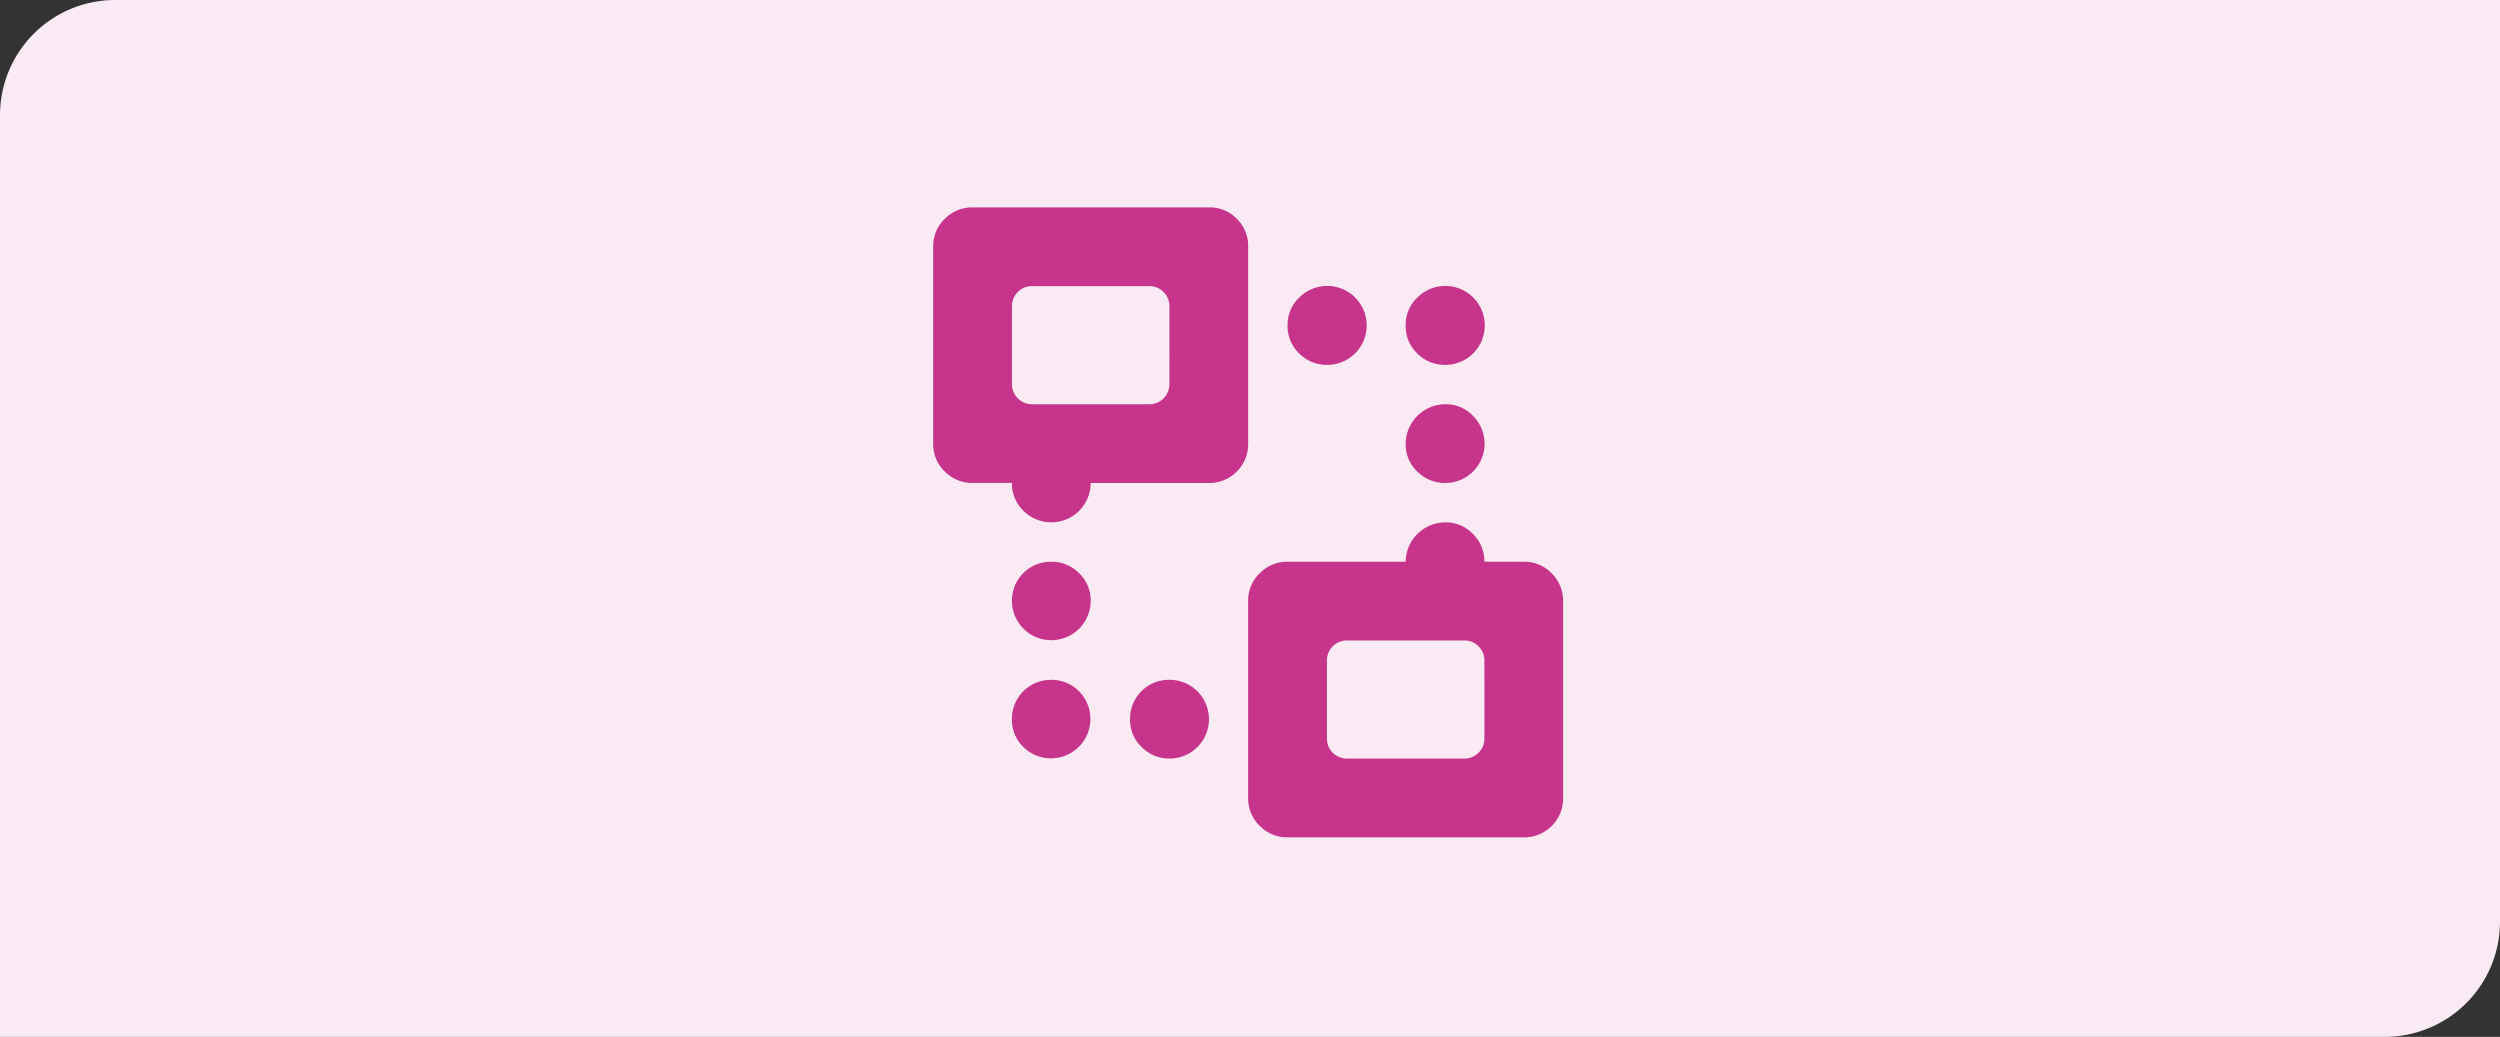
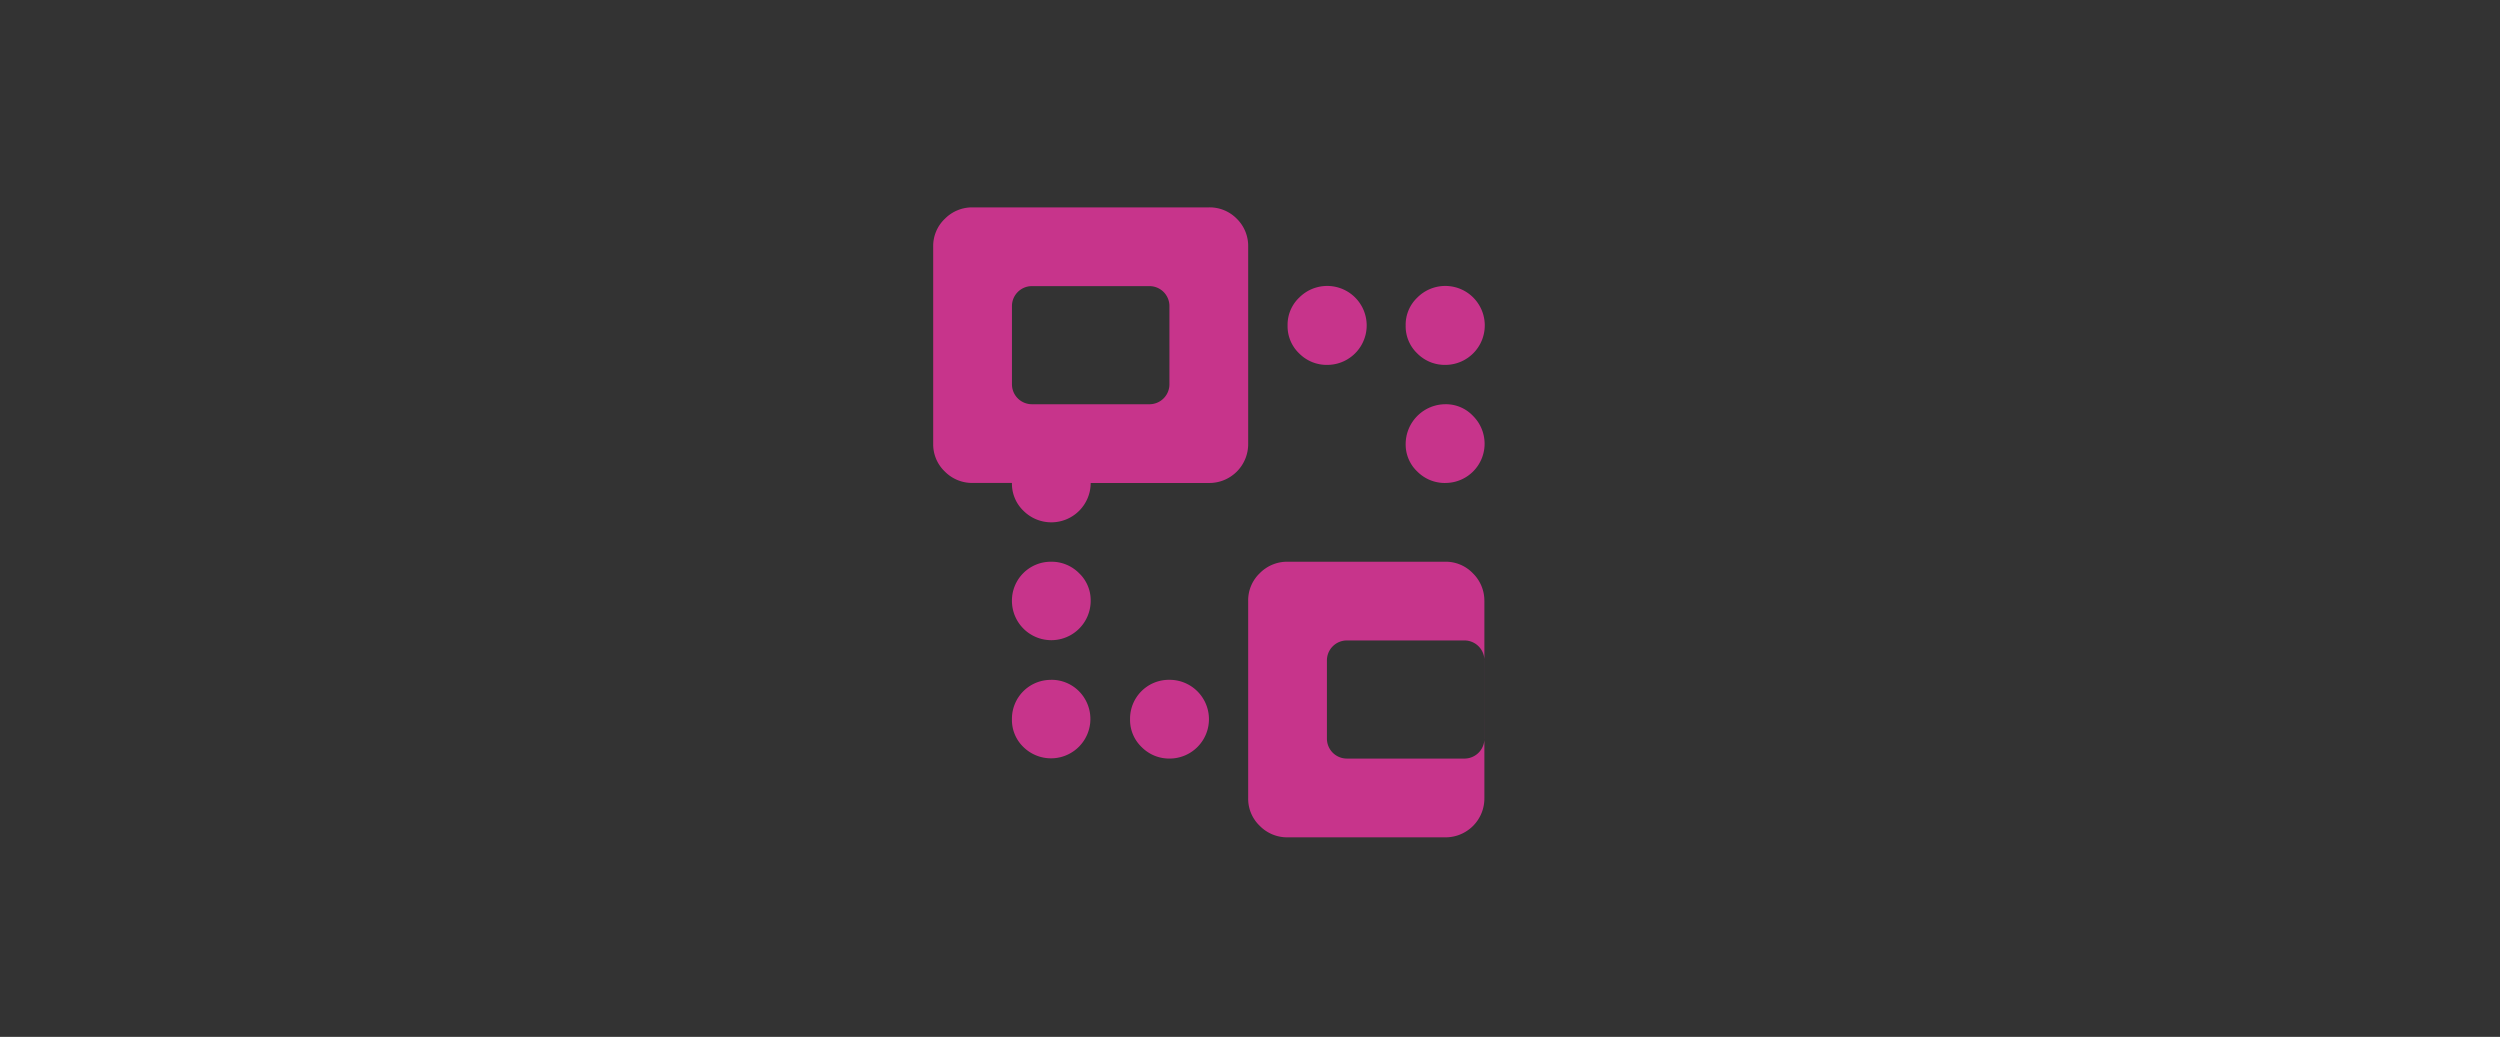
<svg xmlns="http://www.w3.org/2000/svg" width="434" height="180" viewBox="0 0 434 180">
  <rect x="0" y="0" width="434" height="180" fill="#333333" stroke="none" />
  <g id="img_care_kommunikation" transform="translate(-18928 1634.95)">
-     <path id="Pfad_12639" data-name="Pfad 12639" d="M20,0H434V160a20,20,0,0,1-20,20H0V20A20,20,0,0,1,20,0Z" transform="translate(18928 -1634.95)" fill="#f9eaf3" />
    <g id="sync" transform="translate(19089.934 -1598.95)">
-       <path id="Pfad_11862" data-name="Pfad 11862" d="M102.6,109.362H61.584a6.657,6.657,0,0,1-4.806-1.976,6.517,6.517,0,0,1-2.029-4.859V68.351a6.517,6.517,0,0,1,2.029-4.859,6.657,6.657,0,0,1,4.806-1.976h20.5a6.929,6.929,0,0,1,6.889-6.835,6.456,6.456,0,0,1,4.806,2.029,6.657,6.657,0,0,1,1.976,4.806h6.835a6.517,6.517,0,0,1,4.859,2.029,6.657,6.657,0,0,1,1.976,4.806v34.176a6.748,6.748,0,0,1-6.835,6.835ZM95.759,78.6a3.465,3.465,0,0,0-3.418-3.418H71.836A3.465,3.465,0,0,0,68.419,78.6V92.27a3.465,3.465,0,0,0,3.418,3.418h20.5A3.465,3.465,0,0,0,95.76,92.27ZM88.978,47.846a6.72,6.72,0,0,1-4.859-1.976,6.456,6.456,0,0,1-2.029-4.806,6.928,6.928,0,0,1,6.889-6.889,6.456,6.456,0,0,1,4.8,2.025,6.808,6.808,0,0,1-4.806,11.641Zm0-20.5a6.72,6.72,0,0,1-4.859-1.976,6.517,6.517,0,0,1-2.029-4.859,6.517,6.517,0,0,1,2.029-4.859,6.853,6.853,0,1,1,4.859,11.694Zm-20.5,0a6.72,6.72,0,0,1-4.859-1.976,6.517,6.517,0,0,1-2.029-4.859,6.517,6.517,0,0,1,2.029-4.859,6.853,6.853,0,1,1,4.859,11.694Zm-20.559,20.5H27.408A6.834,6.834,0,0,1,15.767,52.7a6.517,6.517,0,0,1-2.029-4.859H6.9A6.657,6.657,0,0,1,2.1,45.87,6.517,6.517,0,0,1,.068,41.011V6.835A6.517,6.517,0,0,1,2.1,1.976,6.657,6.657,0,0,1,6.9,0H47.914a6.6,6.6,0,0,1,4.859,1.976,6.6,6.6,0,0,1,1.976,4.859V41.011a6.748,6.748,0,0,1-6.835,6.835ZM41.078,17.088A3.465,3.465,0,0,0,37.66,13.67h-20.5a3.465,3.465,0,0,0-3.418,3.418v13.67a3.465,3.465,0,0,0,3.418,3.418H37.661a3.465,3.465,0,0,0,3.418-3.418ZM20.52,61.516a6.72,6.72,0,0,1,4.859,1.976A6.456,6.456,0,0,1,27.408,68.3a6.835,6.835,0,1,1-13.67,0,6.746,6.746,0,0,1,6.782-6.782Zm0,20.5A6.72,6.72,0,0,1,25.379,84a6.835,6.835,0,0,1-9.612,9.719,6.517,6.517,0,0,1-2.029-4.859,6.747,6.747,0,0,1,6.782-6.835Zm20.559,0a6.835,6.835,0,1,1,.053,13.67,6.72,6.72,0,0,1-4.859-1.976,6.517,6.517,0,0,1-2.029-4.859,6.748,6.748,0,0,1,6.835-6.835Z" fill="#c7348b" />
+       <path id="Pfad_11862" data-name="Pfad 11862" d="M102.6,109.362H61.584a6.657,6.657,0,0,1-4.806-1.976,6.517,6.517,0,0,1-2.029-4.859V68.351a6.517,6.517,0,0,1,2.029-4.859,6.657,6.657,0,0,1,4.806-1.976h20.5h6.835a6.517,6.517,0,0,1,4.859,2.029,6.657,6.657,0,0,1,1.976,4.806v34.176a6.748,6.748,0,0,1-6.835,6.835ZM95.759,78.6a3.465,3.465,0,0,0-3.418-3.418H71.836A3.465,3.465,0,0,0,68.419,78.6V92.27a3.465,3.465,0,0,0,3.418,3.418h20.5A3.465,3.465,0,0,0,95.76,92.27ZM88.978,47.846a6.72,6.72,0,0,1-4.859-1.976,6.456,6.456,0,0,1-2.029-4.806,6.928,6.928,0,0,1,6.889-6.889,6.456,6.456,0,0,1,4.8,2.025,6.808,6.808,0,0,1-4.806,11.641Zm0-20.5a6.72,6.72,0,0,1-4.859-1.976,6.517,6.517,0,0,1-2.029-4.859,6.517,6.517,0,0,1,2.029-4.859,6.853,6.853,0,1,1,4.859,11.694Zm-20.5,0a6.72,6.72,0,0,1-4.859-1.976,6.517,6.517,0,0,1-2.029-4.859,6.517,6.517,0,0,1,2.029-4.859,6.853,6.853,0,1,1,4.859,11.694Zm-20.559,20.5H27.408A6.834,6.834,0,0,1,15.767,52.7a6.517,6.517,0,0,1-2.029-4.859H6.9A6.657,6.657,0,0,1,2.1,45.87,6.517,6.517,0,0,1,.068,41.011V6.835A6.517,6.517,0,0,1,2.1,1.976,6.657,6.657,0,0,1,6.9,0H47.914a6.6,6.6,0,0,1,4.859,1.976,6.6,6.6,0,0,1,1.976,4.859V41.011a6.748,6.748,0,0,1-6.835,6.835ZM41.078,17.088A3.465,3.465,0,0,0,37.66,13.67h-20.5a3.465,3.465,0,0,0-3.418,3.418v13.67a3.465,3.465,0,0,0,3.418,3.418H37.661a3.465,3.465,0,0,0,3.418-3.418ZM20.52,61.516a6.72,6.72,0,0,1,4.859,1.976A6.456,6.456,0,0,1,27.408,68.3a6.835,6.835,0,1,1-13.67,0,6.746,6.746,0,0,1,6.782-6.782Zm0,20.5A6.72,6.72,0,0,1,25.379,84a6.835,6.835,0,0,1-9.612,9.719,6.517,6.517,0,0,1-2.029-4.859,6.747,6.747,0,0,1,6.782-6.835Zm20.559,0a6.835,6.835,0,1,1,.053,13.67,6.72,6.72,0,0,1-4.859-1.976,6.517,6.517,0,0,1-2.029-4.859,6.748,6.748,0,0,1,6.835-6.835Z" fill="#c7348b" />
    </g>
  </g>
</svg>